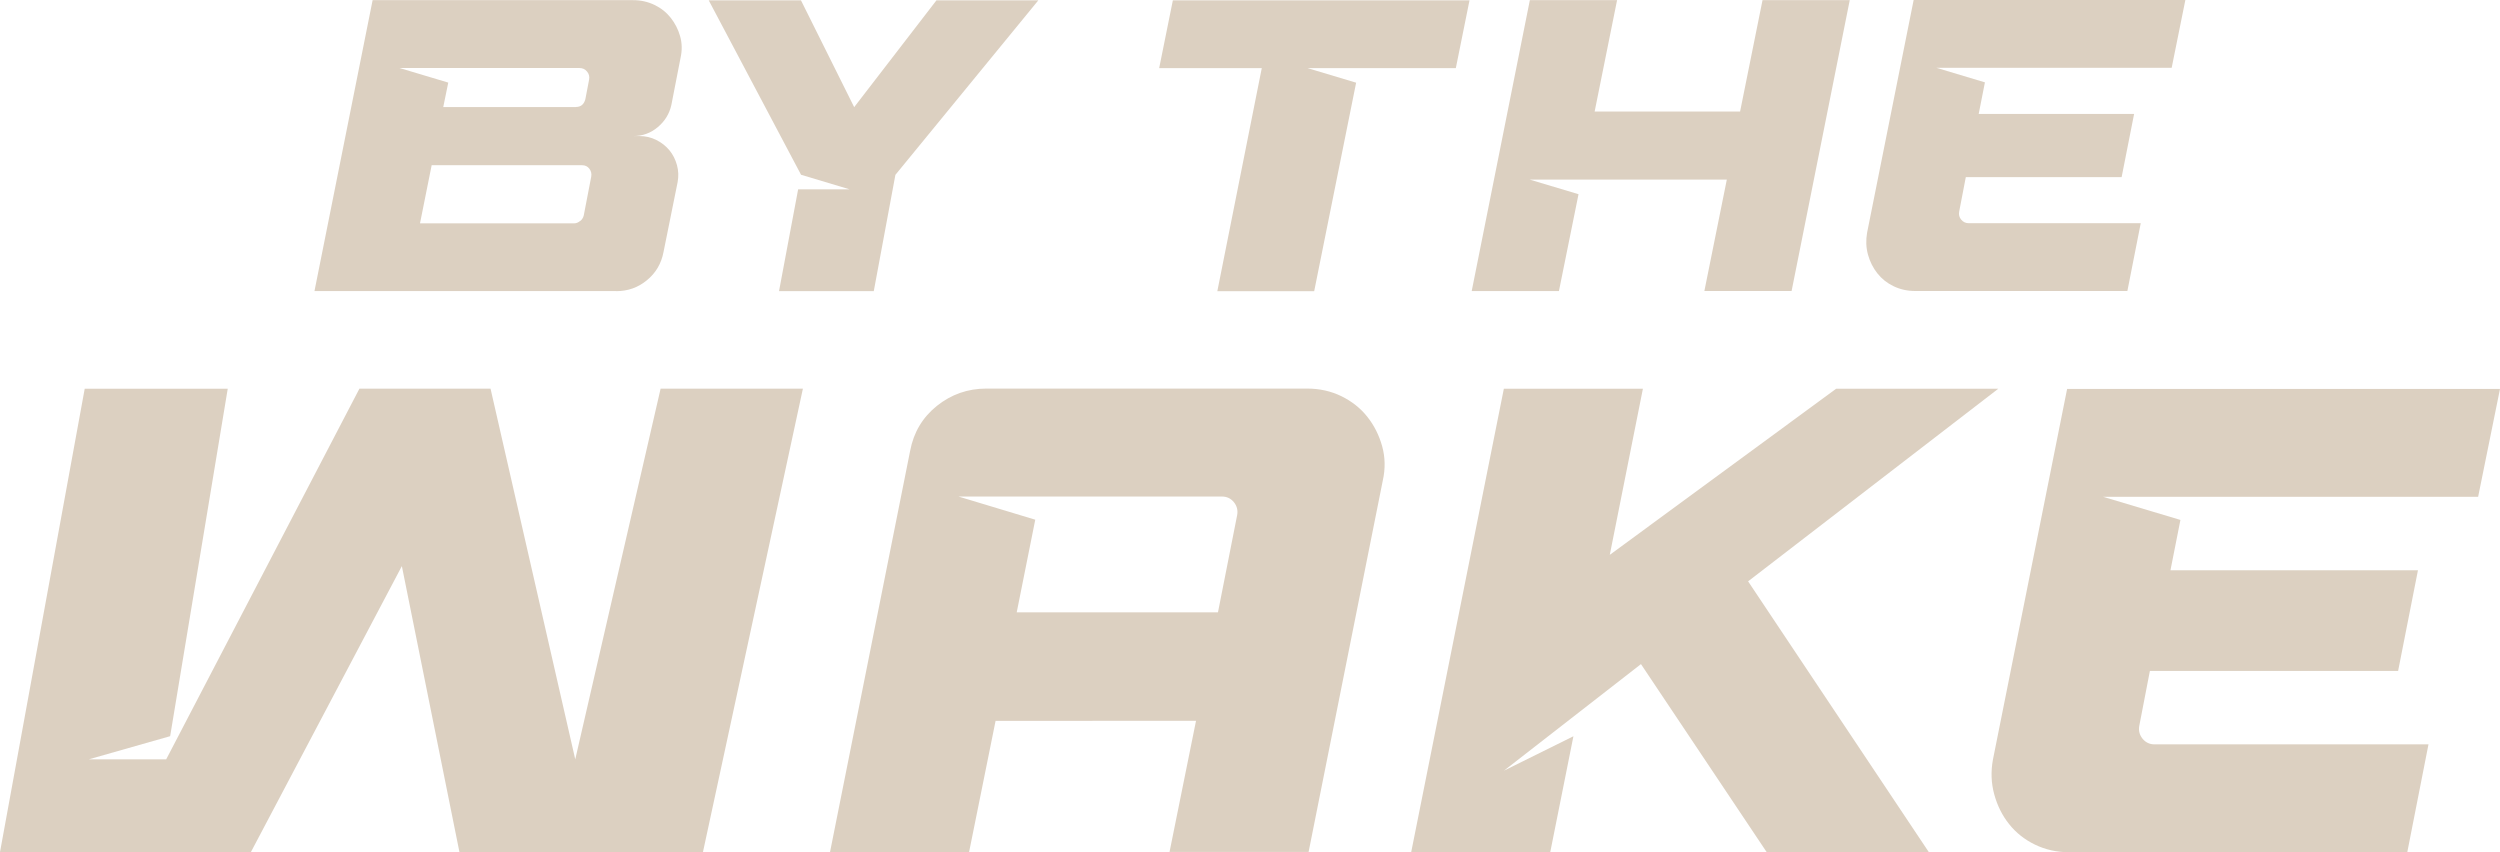
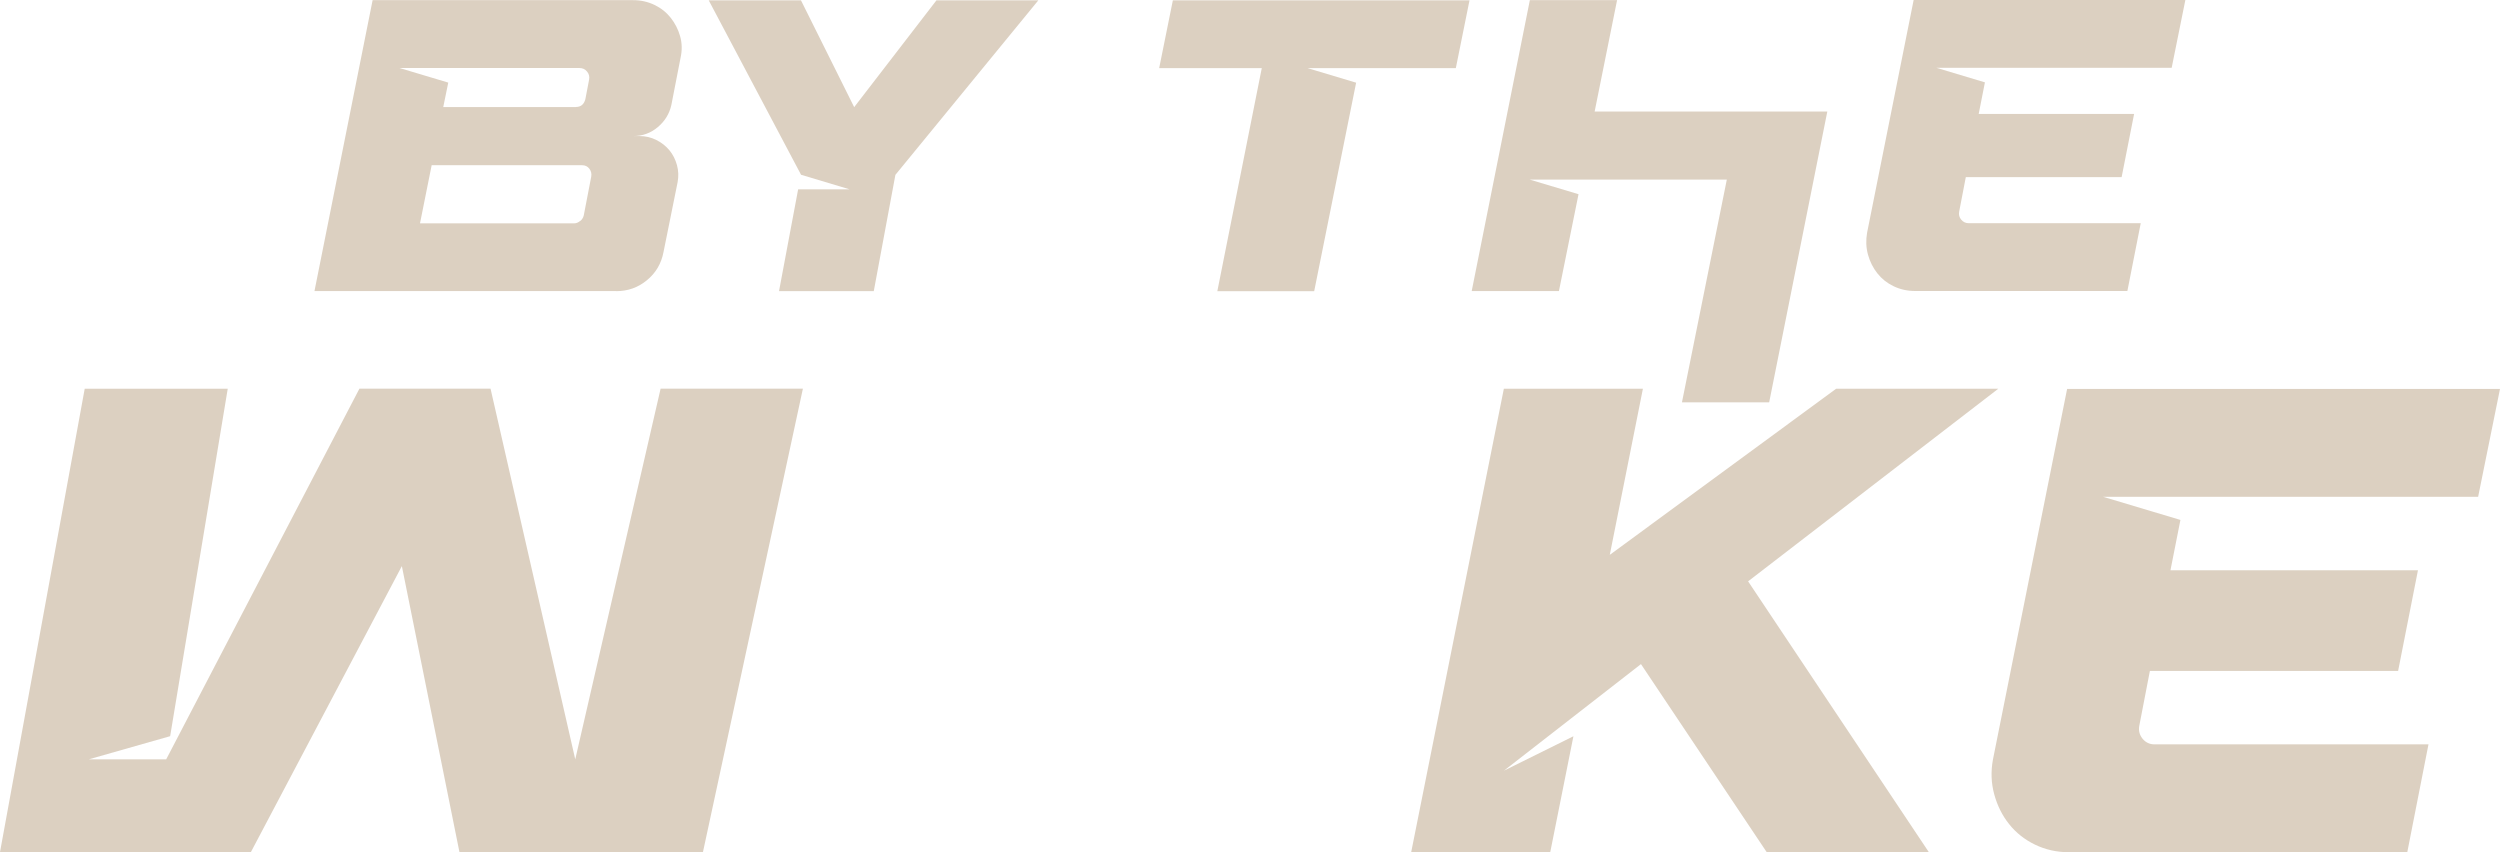
<svg xmlns="http://www.w3.org/2000/svg" xmlns:ns1="http://www.inkscape.org/namespaces/inkscape" xmlns:ns2="http://sodipodi.sourceforge.net/DTD/sodipodi-0.dtd" width="30.869mm" height="10.523mm" viewBox="0 0 30.869 10.523" version="1.1" id="svg350" ns1:version="1.2.1 (9c6d41e410, 2022-07-14)">
  <ns2:namedview id="namedview352" pagecolor="#ffffff" bordercolor="#666666" borderopacity="1.0" ns1:showpageshadow="2" ns1:pageopacity="0.0" ns1:pagecheckerboard="0" ns1:deskcolor="#d1d1d1" ns1:document-units="mm" showgrid="false" ns1:zoom="1.087256" ns1:cx="-199.585" ns1:cy="-173.37223" ns1:window-width="1920" ns1:window-height="1018" ns1:window-x="-6" ns1:window-y="-6" ns1:window-maximized="1" ns1:current-layer="layer1" />
  <defs id="defs347" />
  <g ns1:label="Livello 1" ns1:groupmode="layer" id="layer1" transform="translate(-113.597,-57.029)">
    <g id="g521" style="fill:#dcd0c1;fill-opacity:1">
      <path class="st25" d="m 121.205,60.623 h -3.725 l 0.718,-3.592 h 3.217 c 0.096,0 0.183,0.02 0.264,0.059 0.081,0.039 0.147,0.092 0.2,0.159 0.053,0.067 0.092,0.143 0.116,0.228 0.024,0.085 0.026,0.174 0.005,0.267 l -0.113,0.58 c -0.024,0.109 -0.08,0.201 -0.167,0.274 -0.087,0.074 -0.189,0.111 -0.305,0.111 h 0.077 c 0.075,0 0.146,0.016 0.21,0.049 0.065,0.032 0.119,0.076 0.162,0.128 0.043,0.053 0.073,0.113 0.092,0.182 0.019,0.069 0.021,0.139 0.008,0.21 l -0.174,0.862 c -0.027,0.144 -0.096,0.26 -0.205,0.349 -0.11,0.091 -0.236,0.135 -0.38,0.135 z m -0.498,-2.273 c 0.062,0 0.101,-0.032 0.118,-0.097 l 0.046,-0.241 c 0.007,-0.038 -0.001,-0.071 -0.026,-0.1 -0.024,-0.029 -0.055,-0.043 -0.092,-0.043 h -2.222 l 0.601,0.18 -0.062,0.302 h 1.637 z m 0.057,1.406 c 0.02,-0.017 0.034,-0.039 0.041,-0.067 l 0.092,-0.477 c 0.007,-0.038 -7.9e-4,-0.071 -0.023,-0.1 -0.022,-0.029 -0.052,-0.043 -0.09,-0.043 h -1.857 l -0.144,0.718 h 1.903 c 0.027,0 0.052,-0.011 0.076,-0.031 z" id="path4" style="fill:#dcd0c1;fill-opacity:1;stroke-width:0.265" />
      <path class="st25" d="m 126.418,57.033 -1.765,2.155 -0.267,1.436 h -1.17 l 0.236,-1.257 h 0.636 l -0.6,-0.18 -1.14,-2.154 h 1.139 l 0.657,1.319 1.016,-1.319 z" id="path6" style="fill:#dcd0c1;fill-opacity:1;stroke-width:0.265" />
      <path class="st25" d="m 128.079,57.033 h 3.663 l -0.169,0.837 h -1.832 l 0.601,0.18 -0.518,2.575 h -1.196 l 0.549,-2.755 h -1.267 z" id="path8" style="fill:#dcd0c1;fill-opacity:1;stroke-width:0.265" />
-       <path class="st25" d="m 134.919,59.247 h -2.432 l 0.601,0.18 -0.242,1.196 h -1.077 l 0.718,-3.592 h 1.077 l -0.277,1.375 h 1.796 L 135.36,57.031 h 1.077 l -0.718,3.591 h -1.077 z" id="path10" style="fill:#dcd0c1;fill-opacity:1;stroke-width:0.265" />
+       <path class="st25" d="m 134.919,59.247 h -2.432 l 0.601,0.18 -0.242,1.196 h -1.077 l 0.718,-3.592 h 1.077 l -0.277,1.375 h 1.796 h 1.077 l -0.718,3.591 h -1.077 z" id="path10" style="fill:#dcd0c1;fill-opacity:1;stroke-width:0.265" />
      <path class="st25" d="m 137.506,57.866 0.6,0.18 -0.077,0.39 h 1.919 l -0.154,0.78 h -1.924 l -0.082,0.426 c -0.007,0.038 0.001,0.071 0.026,0.1 0.024,0.029 0.055,0.043 0.092,0.043 h 2.124 l -0.165,0.837 h -2.622 c -0.096,0 -0.184,-0.02 -0.265,-0.059 -0.081,-0.039 -0.147,-0.092 -0.2,-0.159 -0.053,-0.067 -0.092,-0.144 -0.116,-0.231 -0.024,-0.088 -0.027,-0.177 -0.011,-0.27 l 0.575,-2.874 h 3.355 l -0.169,0.837 z" id="path12" style="fill:#dcd0c1;fill-opacity:1;stroke-width:0.265" />
    </g>
    <g id="g534" transform="translate(0.321)" style="fill:#dcd0c1;fill-opacity:1">
      <g id="g527" style="fill:#dcd0c1;fill-opacity:1">
        <path class="st25" d="m 118.949,67.55 -0.711,-3.531 -1.864,3.531 h -3.098 l 1.046,-5.721 h 1.766 l -0.711,4.29 -1.005,0.286 h 0.956 l 2.386,-4.577 h 1.619 l 1.046,4.577 1.054,-4.577 h 1.757 l -1.234,5.721 z" id="path14" style="fill:#dcd0c1;fill-opacity:1;stroke-width:0.265" />
-         <path class="st25" d="m 125.569,65.93 -0.327,1.619 h -1.717 l 0.989,-4.953 c 0.043,-0.229 0.154,-0.414 0.331,-0.556 0.177,-0.141 0.38,-0.213 0.609,-0.213 h 3.964 c 0.153,0 0.293,0.032 0.421,0.094 0.128,0.063 0.235,0.147 0.319,0.253 0.085,0.106 0.146,0.228 0.184,0.364 0.038,0.137 0.041,0.278 0.008,0.425 l -0.916,4.585 h -1.717 l 0.327,-1.619 z m 2.746,-1.34 0.237,-1.201 c 0.011,-0.06 -0.003,-0.113 -0.041,-0.16 -0.038,-0.046 -0.087,-0.069 -0.147,-0.069 h -3.253 l 0.948,0.286 -0.229,1.144 z" id="path16" style="fill:#dcd0c1;fill-opacity:1;stroke-width:0.265" />
        <path class="st25" d="m 133.538,65.229 -1.692,1.316 0.858,-0.425 -0.286,1.43 h -1.717 l 1.144,-5.721 h 1.717 l -0.409,2.051 2.795,-2.051 h 2.002 l -3.089,2.378 2.231,3.343 h -2.002 z" id="path18" style="fill:#dcd0c1;fill-opacity:1;stroke-width:0.265" />
        <path class="st25" d="m 139.243,63.163 0.956,0.286 -0.123,0.621 h 3.056 l -0.245,1.243 h -3.065 l -0.131,0.678 c -0.011,0.06 0.003,0.113 0.041,0.16 0.038,0.046 0.087,0.069 0.147,0.069 h 3.383 l -0.262,1.332 h -4.176 c -0.153,0 -0.293,-0.032 -0.421,-0.094 -0.128,-0.062 -0.235,-0.147 -0.319,-0.253 -0.085,-0.106 -0.146,-0.229 -0.184,-0.368 -0.038,-0.139 -0.043,-0.282 -0.016,-0.429 l 0.916,-4.577 h 5.345 l -0.27,1.332 h -4.634 z" id="path20" style="fill:#dcd0c1;fill-opacity:1;stroke-width:0.265" />
      </g>
    </g>
  </g>
</svg>